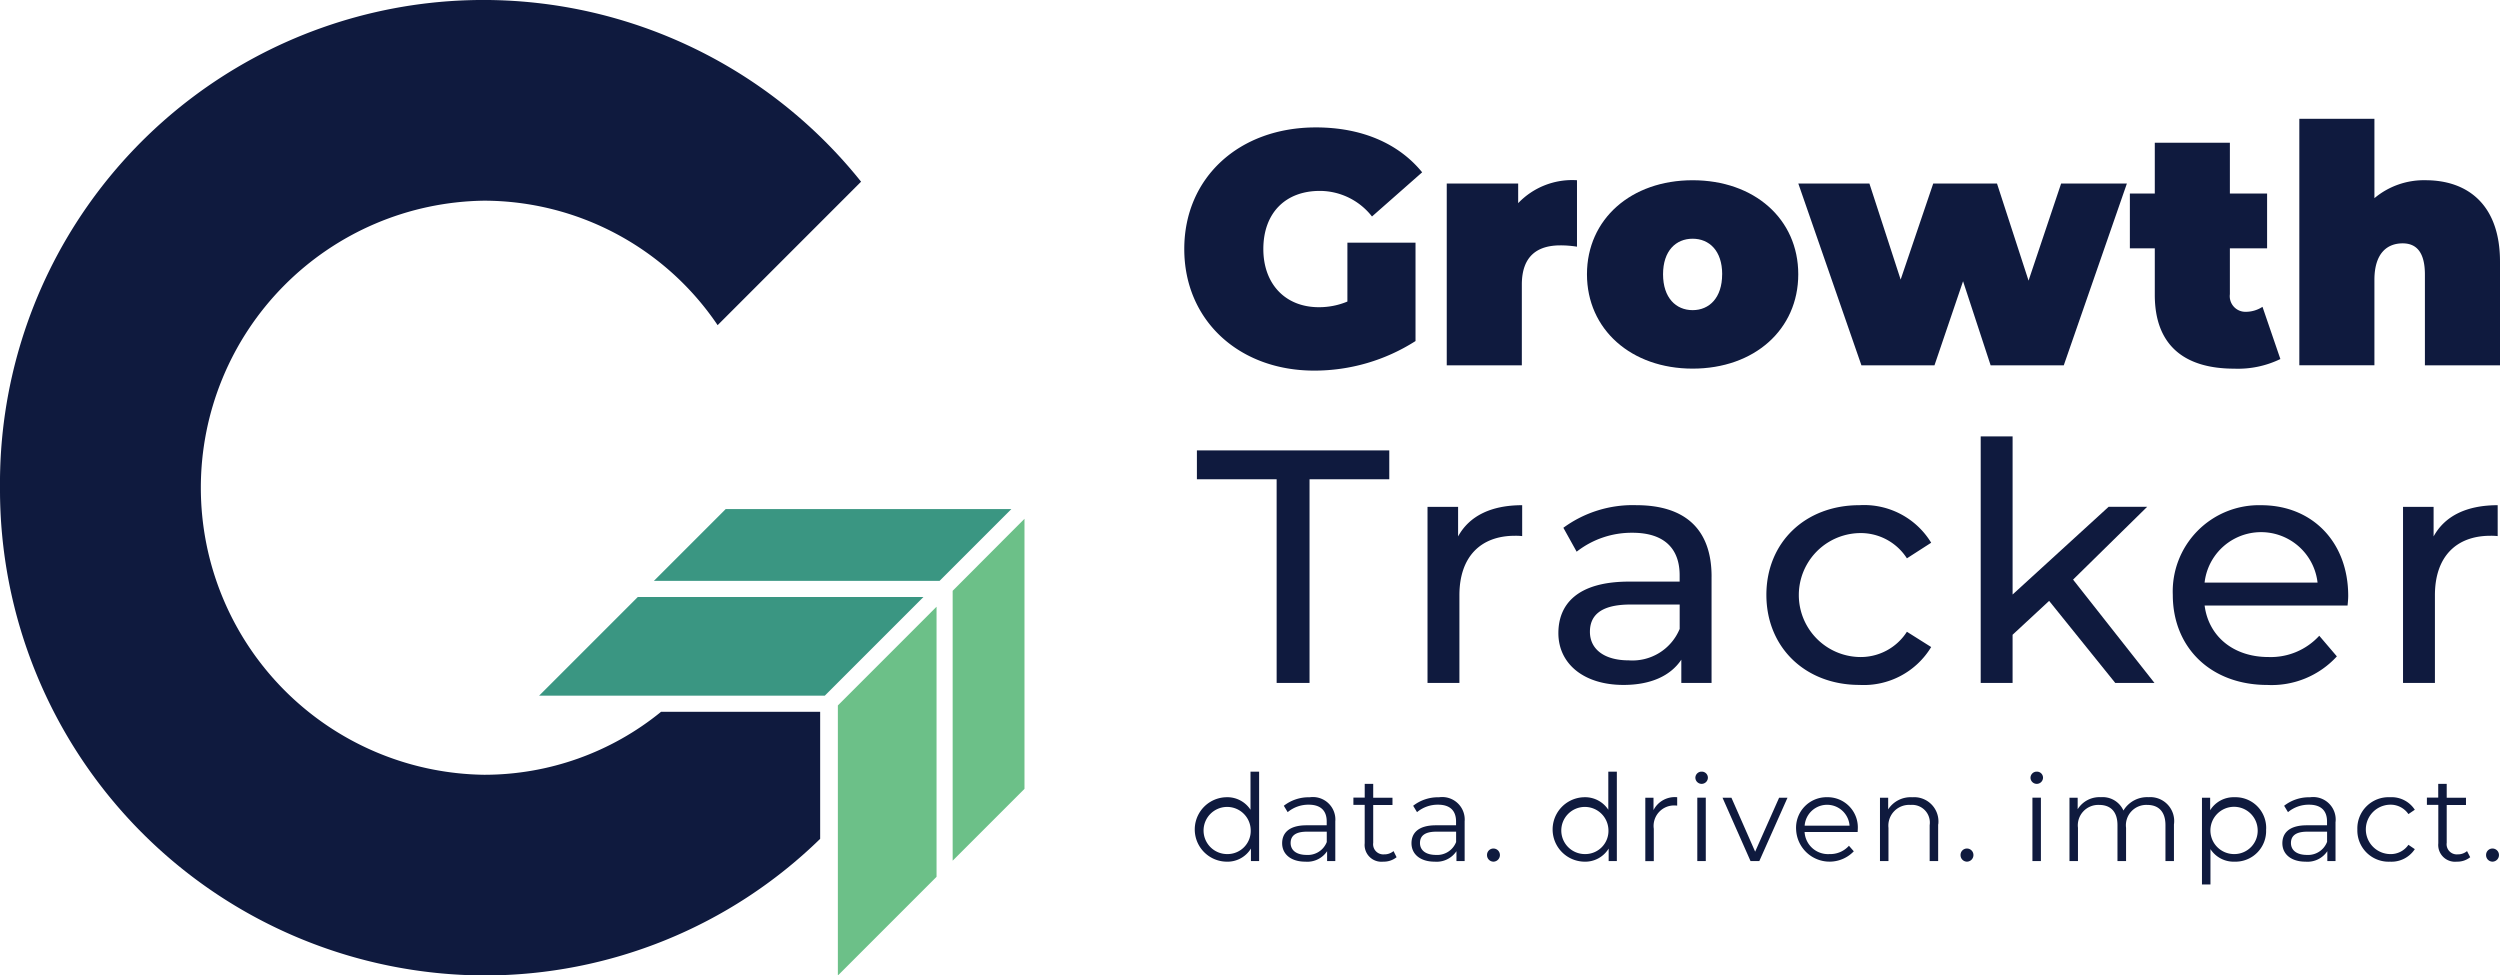
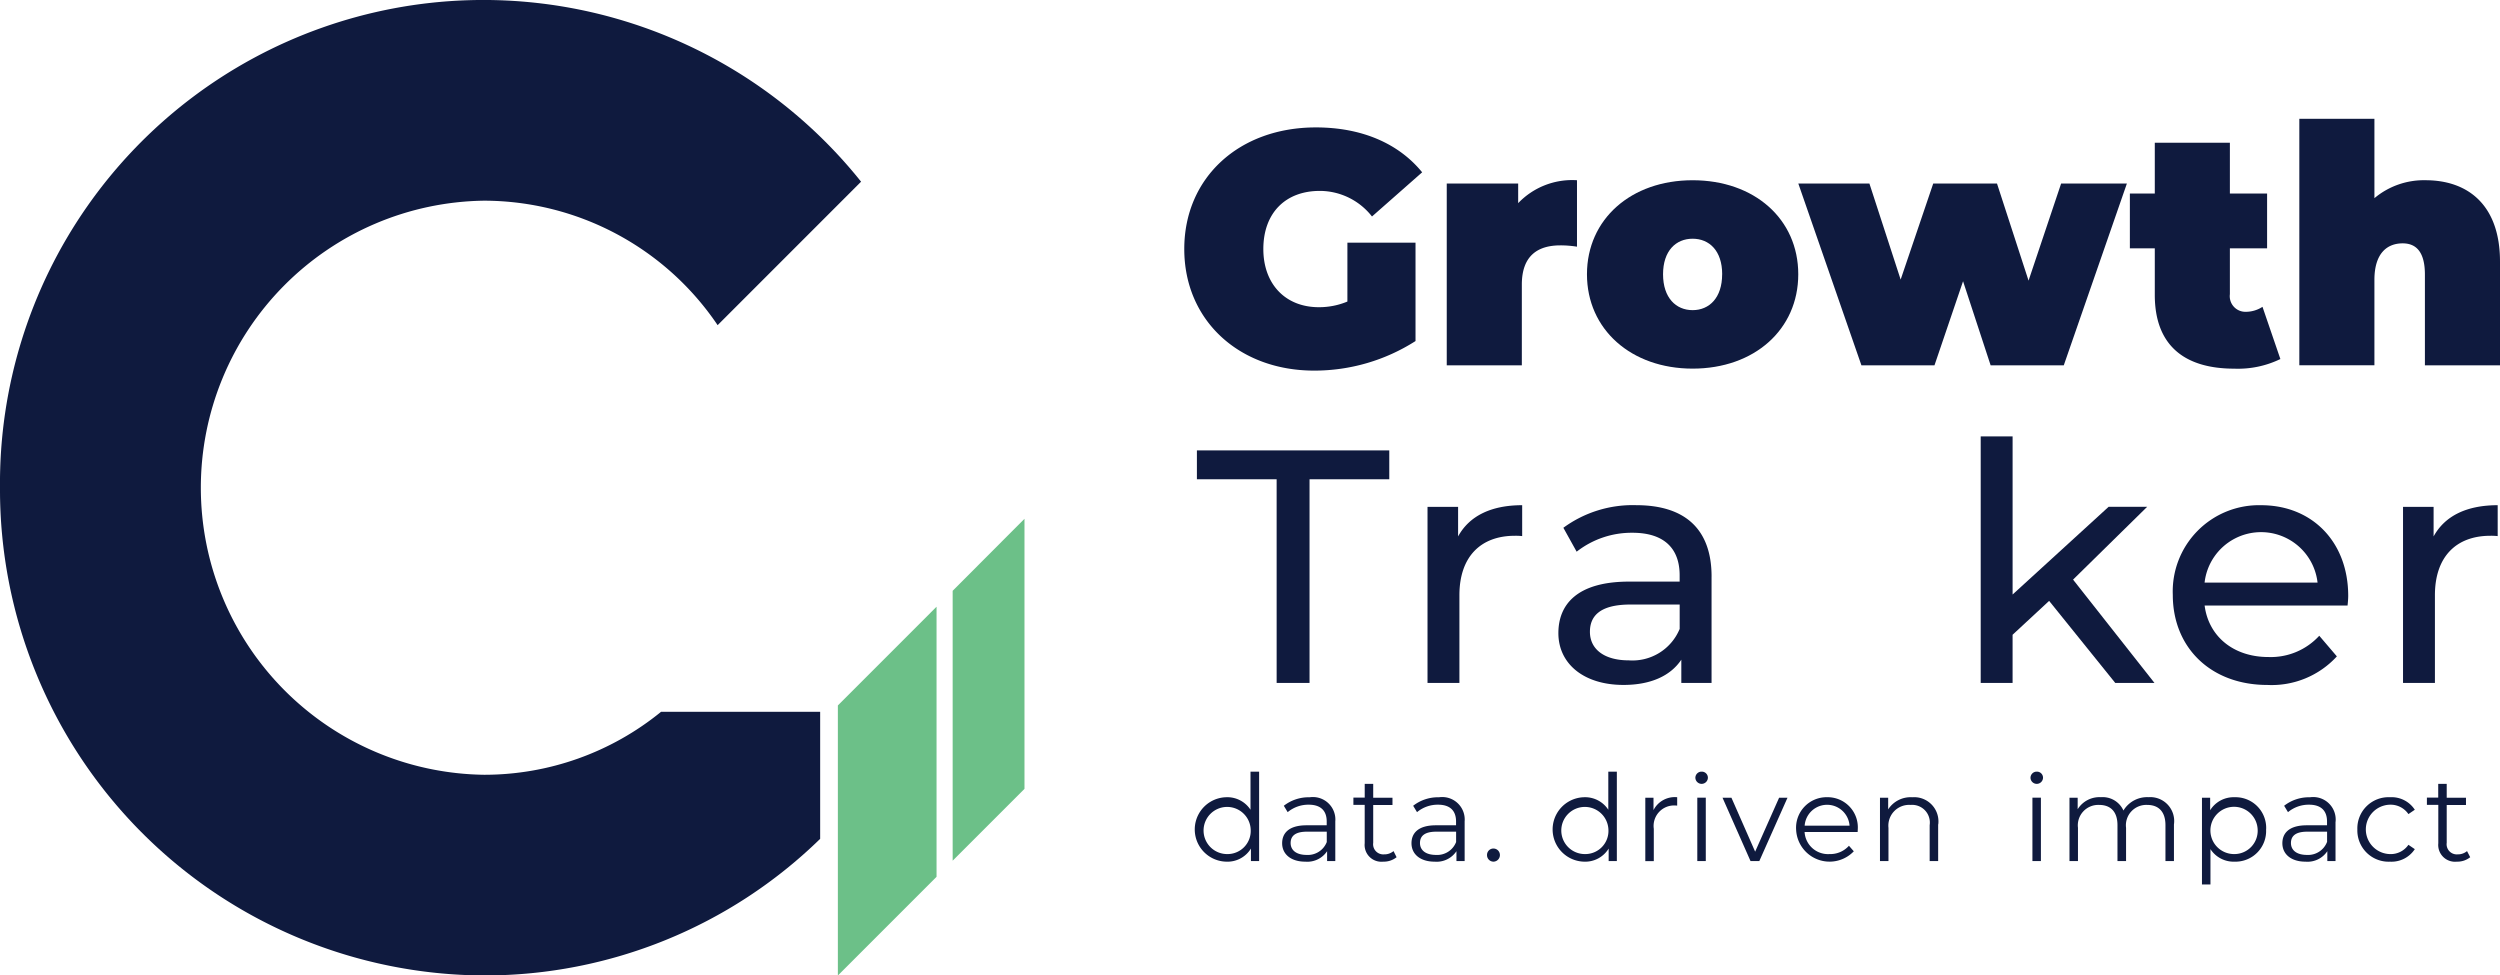
<svg xmlns="http://www.w3.org/2000/svg" id="Group_2" data-name="Group 2" width="206.057" height="80.403" viewBox="0 0 206.057 80.403">
  <defs>
    <clipPath id="clip-path">
      <rect id="Rectangle_1" data-name="Rectangle 1" width="206.057" height="80.403" fill="none" />
    </clipPath>
  </defs>
  <g id="Group_1" data-name="Group 1" clip-path="url(#clip-path)">
    <path id="Path_1" data-name="Path 1" d="M67.6,58.666H54.49a23.055,23.055,0,0,1-14.583,5.193,23.661,23.661,0,0,1,0-47.318A23.273,23.273,0,0,1,59.149,26.8L70.972,14.975A39.843,39.843,0,0,0,0,40.2,40.054,40.054,0,0,0,39.907,80.4,39.6,39.6,0,0,0,67.6,69.139Z" transform="translate(0 0)" fill="#0f1a3e" />
-     <path id="Path_2" data-name="Path 2" d="M104.936,58.75H81.389l-5.92,5.92H99.016Z" transform="translate(-21.573 -16.794)" fill="#3a9682" />
-     <path id="Path_3" data-name="Path 3" d="M93.9,68.9H70.354l-8.136,8.136H85.765Z" transform="translate(-17.785 -19.695)" fill="#3a9682" />
    <path id="Path_4" data-name="Path 4" d="M115.87,59.875v22.26l-5.92,5.92V65.811Z" transform="translate(-31.429 -17.115)" fill="#6cc088" />
    <path id="Path_5" data-name="Path 5" d="M104.834,70.023v22.26L96.7,100.42V78.161Z" transform="translate(-27.641 -20.016)" fill="#6cc088" />
    <path id="Path_6" data-name="Path 6" d="M150.127,24.208h5.614v8.106a15.487,15.487,0,0,1-8.352,2.437c-6.189,0-10.708-4.135-10.708-10.022s4.519-10.023,10.844-10.023c3.779,0,6.819,1.315,8.763,3.7l-4.135,3.642a5.469,5.469,0,0,0-4.3-2.109c-2.847,0-4.655,1.835-4.655,4.793,0,2.875,1.808,4.792,4.573,4.792a6.019,6.019,0,0,0,2.355-.466Z" transform="translate(-39.07 -4.204)" fill="#0f1a3e" />
    <path id="Path_7" data-name="Path 7" d="M177.71,20.8V26.28a8.578,8.578,0,0,0-1.369-.109c-1.863,0-3.177.848-3.177,3.232v6.654h-6.189V21.077h5.887v1.615a6.152,6.152,0,0,1,4.847-1.89" transform="translate(-47.73 -5.947)" fill="#0f1a3e" />
    <path id="Path_8" data-name="Path 8" d="M183.158,28.553c0-4.546,3.642-7.75,8.708-7.75,5.094,0,8.708,3.2,8.708,7.75s-3.614,7.777-8.708,7.777c-5.065,0-8.708-3.232-8.708-7.777m11.145,0c0-1.945-1.068-2.93-2.437-2.93s-2.437.986-2.437,2.93,1.068,2.957,2.437,2.957S194.3,30.5,194.3,28.553" transform="translate(-52.356 -5.947)" fill="#0f1a3e" />
    <path id="Path_9" data-name="Path 9" d="M234.63,21.186l-5.2,14.979H223.4l-2.272-6.929-2.355,6.929H212.75l-5.2-14.979h5.86l2.574,7.914,2.684-7.914h5.258l2.6,8,2.684-8Z" transform="translate(-59.327 -6.056)" fill="#0f1a3e" />
    <path id="Path_10" data-name="Path 10" d="M258.222,34.3a7.994,7.994,0,0,1-3.806.794c-4.135,0-6.545-1.945-6.545-6.08V25.178h-2.054V20.66h2.054V16.47h6.189v4.19h3.067v4.518H254.06v3.779a1.287,1.287,0,0,0,1.288,1.451,2.526,2.526,0,0,0,1.4-.411Z" transform="translate(-70.267 -4.708)" fill="#0f1a3e" />
    <path id="Path_11" data-name="Path 11" d="M281.914,25.484v8.544h-6.189V26.552c0-1.863-.712-2.575-1.835-2.575-1.26,0-2.327.794-2.327,3.012v7.038h-6.189V13.709h6.189v6.544a6.341,6.341,0,0,1,4.217-1.479c3.45,0,6.134,2,6.134,6.709" transform="translate(-75.857 -3.919)" fill="#0f1a3e" />
    <path id="Path_12" data-name="Path 12" d="M144.711,54.362h-6.572V51.98h15.856v2.382h-6.572V71.149h-2.711Z" transform="translate(-39.487 -14.858)" fill="#0f1a3e" />
    <path id="Path_13" data-name="Path 13" d="M172.556,58.307v2.547a4.686,4.686,0,0,0-.6-.027c-2.82,0-4.573,1.725-4.573,4.9v7.229h-2.629V58.444h2.52v2.437c.931-1.7,2.739-2.574,5.285-2.574" transform="translate(-47.094 -16.667)" fill="#0f1a3e" />
    <path id="Path_14" data-name="Path 14" d="M192.484,64.193v8.763h-2.492V71.04c-.876,1.314-2.492,2.081-4.765,2.081-3.287,0-5.368-1.753-5.368-4.272,0-2.327,1.506-4.244,5.833-4.244h4.162v-.521c0-2.218-1.287-3.505-3.889-3.505a7.342,7.342,0,0,0-4.6,1.56l-1.095-1.971a9.66,9.66,0,0,1,6-1.863c3.971,0,6.216,1.917,6.216,5.887m-2.629,4.327V66.494H185.8c-2.6,0-3.341,1.013-3.341,2.246,0,1.451,1.2,2.355,3.2,2.355a4.209,4.209,0,0,0,4.19-2.574" transform="translate(-51.413 -16.667)" fill="#0f1a3e" />
-     <path id="Path_15" data-name="Path 15" d="M203.865,65.7c0-4.326,3.2-7.394,7.668-7.394a6.473,6.473,0,0,1,5.915,3.094l-2,1.287a4.524,4.524,0,0,0-3.943-2.081,5.109,5.109,0,0,0,0,10.214,4.524,4.524,0,0,0,3.943-2.082l2,1.26a6.494,6.494,0,0,1-5.915,3.122c-4.464,0-7.668-3.094-7.668-7.421" transform="translate(-58.275 -16.667)" fill="#0f1a3e" />
    <path id="Path_16" data-name="Path 16" d="M234.24,63.924l-3.012,2.793v3.971H228.6V50.369h2.629V63.4l7.914-7.229h3.177l-6.107,6,6.709,8.516H239.69Z" transform="translate(-65.345 -14.398)" fill="#0f1a3e" />
    <path id="Path_17" data-name="Path 17" d="M265.167,66.577H253.392c.328,2.547,2.382,4.244,5.258,4.244a5.42,5.42,0,0,0,4.191-1.753l1.451,1.7a7.286,7.286,0,0,1-5.723,2.355c-4.683,0-7.8-3.094-7.8-7.421a7.108,7.108,0,0,1,7.284-7.394c4.19,0,7.174,3.012,7.174,7.476,0,.219-.027.548-.054.794m-11.776-1.89H262.7a4.685,4.685,0,0,0-9.311,0" transform="translate(-71.681 -16.667)" fill="#0f1a3e" />
    <path id="Path_18" data-name="Path 18" d="M285.143,58.307v2.547a4.686,4.686,0,0,0-.6-.027c-2.82,0-4.573,1.725-4.573,4.9v7.229h-2.629V58.444h2.52v2.437c.931-1.7,2.739-2.574,5.285-2.574" transform="translate(-79.277 -16.667)" fill="#0f1a3e" />
    <path id="Path_19" data-name="Path 19" d="M143.2,89.064V96.43h-.675V95.4A2.263,2.263,0,0,1,140.5,96.48a2.656,2.656,0,0,1,0-5.311A2.28,2.28,0,0,1,142.49,92.2V89.064Zm-.695,4.755a1.943,1.943,0,1,0-1.936,2.035,1.91,1.91,0,0,0,1.936-2.035" transform="translate(-39.42 -25.459)" fill="#0f1a3e" />
    <path id="Path_20" data-name="Path 20" d="M152.359,94.036v3.236h-.675v-.814a1.961,1.961,0,0,1-1.8.864c-1.181,0-1.906-.616-1.906-1.519,0-.8.516-1.479,2.015-1.479h1.658v-.318c0-.893-.506-1.38-1.479-1.38a2.661,2.661,0,0,0-1.738.615l-.318-.526a3.316,3.316,0,0,1,2.125-.7,1.855,1.855,0,0,1,2.115,2.025m-.7,1.668V94.85h-1.638c-1.013,0-1.34.4-1.34.933,0,.606.486.983,1.32.983a1.67,1.67,0,0,0,1.658-1.062" transform="translate(-42.3 -26.301)" fill="#0f1a3e" />
    <path id="Path_21" data-name="Path 21" d="M159.76,96.513a1.68,1.68,0,0,1-1.1.367,1.383,1.383,0,0,1-1.529-1.519V92.2H156.2v-.6h.933V90.467h.7v1.142h1.588v.6h-1.588v3.117a.837.837,0,0,0,.9.953,1.168,1.168,0,0,0,.775-.269Z" transform="translate(-44.649 -25.86)" fill="#0f1a3e" />
    <path id="Path_22" data-name="Path 22" d="M167.287,94.036v3.236h-.675v-.814a1.961,1.961,0,0,1-1.8.864c-1.181,0-1.906-.616-1.906-1.519,0-.8.516-1.479,2.015-1.479h1.658v-.318c0-.893-.506-1.38-1.479-1.38a2.661,2.661,0,0,0-1.738.615l-.318-.526a3.316,3.316,0,0,1,2.125-.7,1.855,1.855,0,0,1,2.115,2.025m-.7,1.668V94.85h-1.638c-1.013,0-1.34.4-1.34.933,0,.606.486.983,1.32.983a1.67,1.67,0,0,0,1.658-1.062" transform="translate(-46.567 -26.301)" fill="#0f1a3e" />
    <path id="Path_23" data-name="Path 23" d="M171.624,98.468a.525.525,0,0,1,.526-.536.534.534,0,0,1,.536.536.542.542,0,0,1-.536.546.534.534,0,0,1-.526-.546" transform="translate(-49.059 -27.994)" fill="#0f1a3e" />
    <path id="Path_24" data-name="Path 24" d="M184.489,89.064V96.43h-.675V95.4A2.263,2.263,0,0,1,181.8,96.48a2.656,2.656,0,0,1,0-5.311,2.28,2.28,0,0,1,1.985,1.032V89.064Zm-.695,4.755a1.943,1.943,0,1,0-1.936,2.035,1.91,1.91,0,0,0,1.936-2.035" transform="translate(-51.224 -25.459)" fill="#0f1a3e" />
    <path id="Path_25" data-name="Path 25" d="M192.517,92.011V92.7c-.059,0-.119-.01-.169-.01a1.689,1.689,0,0,0-1.758,1.926v2.66h-.7V92.051h.675v1.022a1.969,1.969,0,0,1,1.956-1.062" transform="translate(-54.279 -26.301)" fill="#0f1a3e" />
    <path id="Path_26" data-name="Path 26" d="M195.669,89.56a.508.508,0,0,1,.516-.5.5.5,0,0,1,.516.486.516.516,0,0,1-1.032.01m.159,1.648h.7V96.43h-.7Z" transform="translate(-55.932 -25.459)" fill="#0f1a3e" />
    <path id="Path_27" data-name="Path 27" d="M204.157,92.066l-2.323,5.222h-.725L198.8,92.066h.735l1.955,4.448,1.976-4.448Z" transform="translate(-56.826 -26.317)" fill="#0f1a3e" />
    <path id="Path_28" data-name="Path 28" d="M212.361,94.879h-4.368a1.933,1.933,0,0,0,2.055,1.817,2.058,2.058,0,0,0,1.6-.685l.4.456a2.761,2.761,0,0,1-4.755-1.807,2.515,2.515,0,0,1,2.551-2.651,2.489,2.489,0,0,1,2.532,2.651c0,.059-.01.139-.01.219m-4.368-.526h3.7a1.855,1.855,0,0,0-3.7,0" transform="translate(-59.253 -26.301)" fill="#0f1a3e" />
    <path id="Path_29" data-name="Path 29" d="M221.767,94.244v3.028h-.7V94.313a1.458,1.458,0,0,0-1.568-1.668,1.712,1.712,0,0,0-1.827,1.886v2.74h-.7V92.05h.675v.963a2.2,2.2,0,0,1,1.986-1,2,2,0,0,1,2.144,2.234" transform="translate(-62.019 -26.301)" fill="#0f1a3e" />
-     <path id="Path_30" data-name="Path 30" d="M226.274,98.468a.525.525,0,0,1,.526-.536.534.534,0,0,1,.536.536.542.542,0,0,1-.536.546.534.534,0,0,1-.526-.546" transform="translate(-64.68 -27.994)" fill="#0f1a3e" />
    <path id="Path_31" data-name="Path 31" d="M234.349,89.56a.509.509,0,0,1,.516-.5.5.5,0,0,1,.516.486.516.516,0,0,1-1.033.01m.159,1.648h.7V96.43h-.7Z" transform="translate(-66.989 -25.459)" fill="#0f1a3e" />
    <path id="Path_32" data-name="Path 32" d="M247.455,94.244v3.028h-.7V94.313c0-1.1-.556-1.668-1.5-1.668a1.678,1.678,0,0,0-1.747,1.886v2.74H242.8V94.313c0-1.1-.556-1.668-1.508-1.668a1.683,1.683,0,0,0-1.748,1.886v2.74h-.7V92.05h.675V93a2.114,2.114,0,0,1,1.916-.993,1.876,1.876,0,0,1,1.857,1.1,2.273,2.273,0,0,1,2.065-1.1,1.971,1.971,0,0,1,2.1,2.234" transform="translate(-68.272 -26.301)" fill="#0f1a3e" />
    <path id="Path_33" data-name="Path 33" d="M259.419,94.661a2.529,2.529,0,0,1-2.6,2.661,2.28,2.28,0,0,1-1.985-1.033V99.2h-.7V92.05h.675v1.033a2.275,2.275,0,0,1,2.015-1.072,2.526,2.526,0,0,1,2.6,2.65m-.7,0a1.948,1.948,0,1,0-1.946,2.035,1.923,1.923,0,0,0,1.946-2.035" transform="translate(-72.642 -26.301)" fill="#0f1a3e" />
    <path id="Path_34" data-name="Path 34" d="M267.8,94.036v3.236h-.675v-.814a1.961,1.961,0,0,1-1.8.864c-1.181,0-1.906-.616-1.906-1.519,0-.8.516-1.479,2.015-1.479H267.1v-.318c0-.893-.506-1.38-1.479-1.38a2.662,2.662,0,0,0-1.738.615l-.318-.526a3.316,3.316,0,0,1,2.125-.7,1.855,1.855,0,0,1,2.115,2.025m-.7,1.668V94.85h-1.638c-1.013,0-1.34.4-1.34.933,0,.606.486.983,1.32.983A1.67,1.67,0,0,0,267.1,95.7" transform="translate(-75.3 -26.301)" fill="#0f1a3e" />
    <path id="Path_35" data-name="Path 35" d="M272.071,94.661a2.57,2.57,0,0,1,2.69-2.65,2.28,2.28,0,0,1,2.045,1.032l-.526.358a1.776,1.776,0,0,0-1.519-.775,2.036,2.036,0,0,0,0,4.071,1.767,1.767,0,0,0,1.519-.765l.526.358a2.3,2.3,0,0,1-2.045,1.033,2.578,2.578,0,0,1-2.69-2.661" transform="translate(-77.771 -26.301)" fill="#0f1a3e" />
    <path id="Path_36" data-name="Path 36" d="M283.669,96.513a1.68,1.68,0,0,1-1.1.367,1.383,1.383,0,0,1-1.529-1.519V92.2H280.1v-.6h.933V90.467h.7v1.142h1.588v.6h-1.588v3.117a.837.837,0,0,0,.9.953,1.168,1.168,0,0,0,.775-.269Z" transform="translate(-80.068 -25.86)" fill="#0f1a3e" />
-     <path id="Path_37" data-name="Path 37" d="M286.929,98.468a.525.525,0,0,1,.526-.536.534.534,0,0,1,.536.536.542.542,0,0,1-.536.546.534.534,0,0,1-.526-.546" transform="translate(-82.019 -27.994)" fill="#0f1a3e" />
  </g>
</svg>